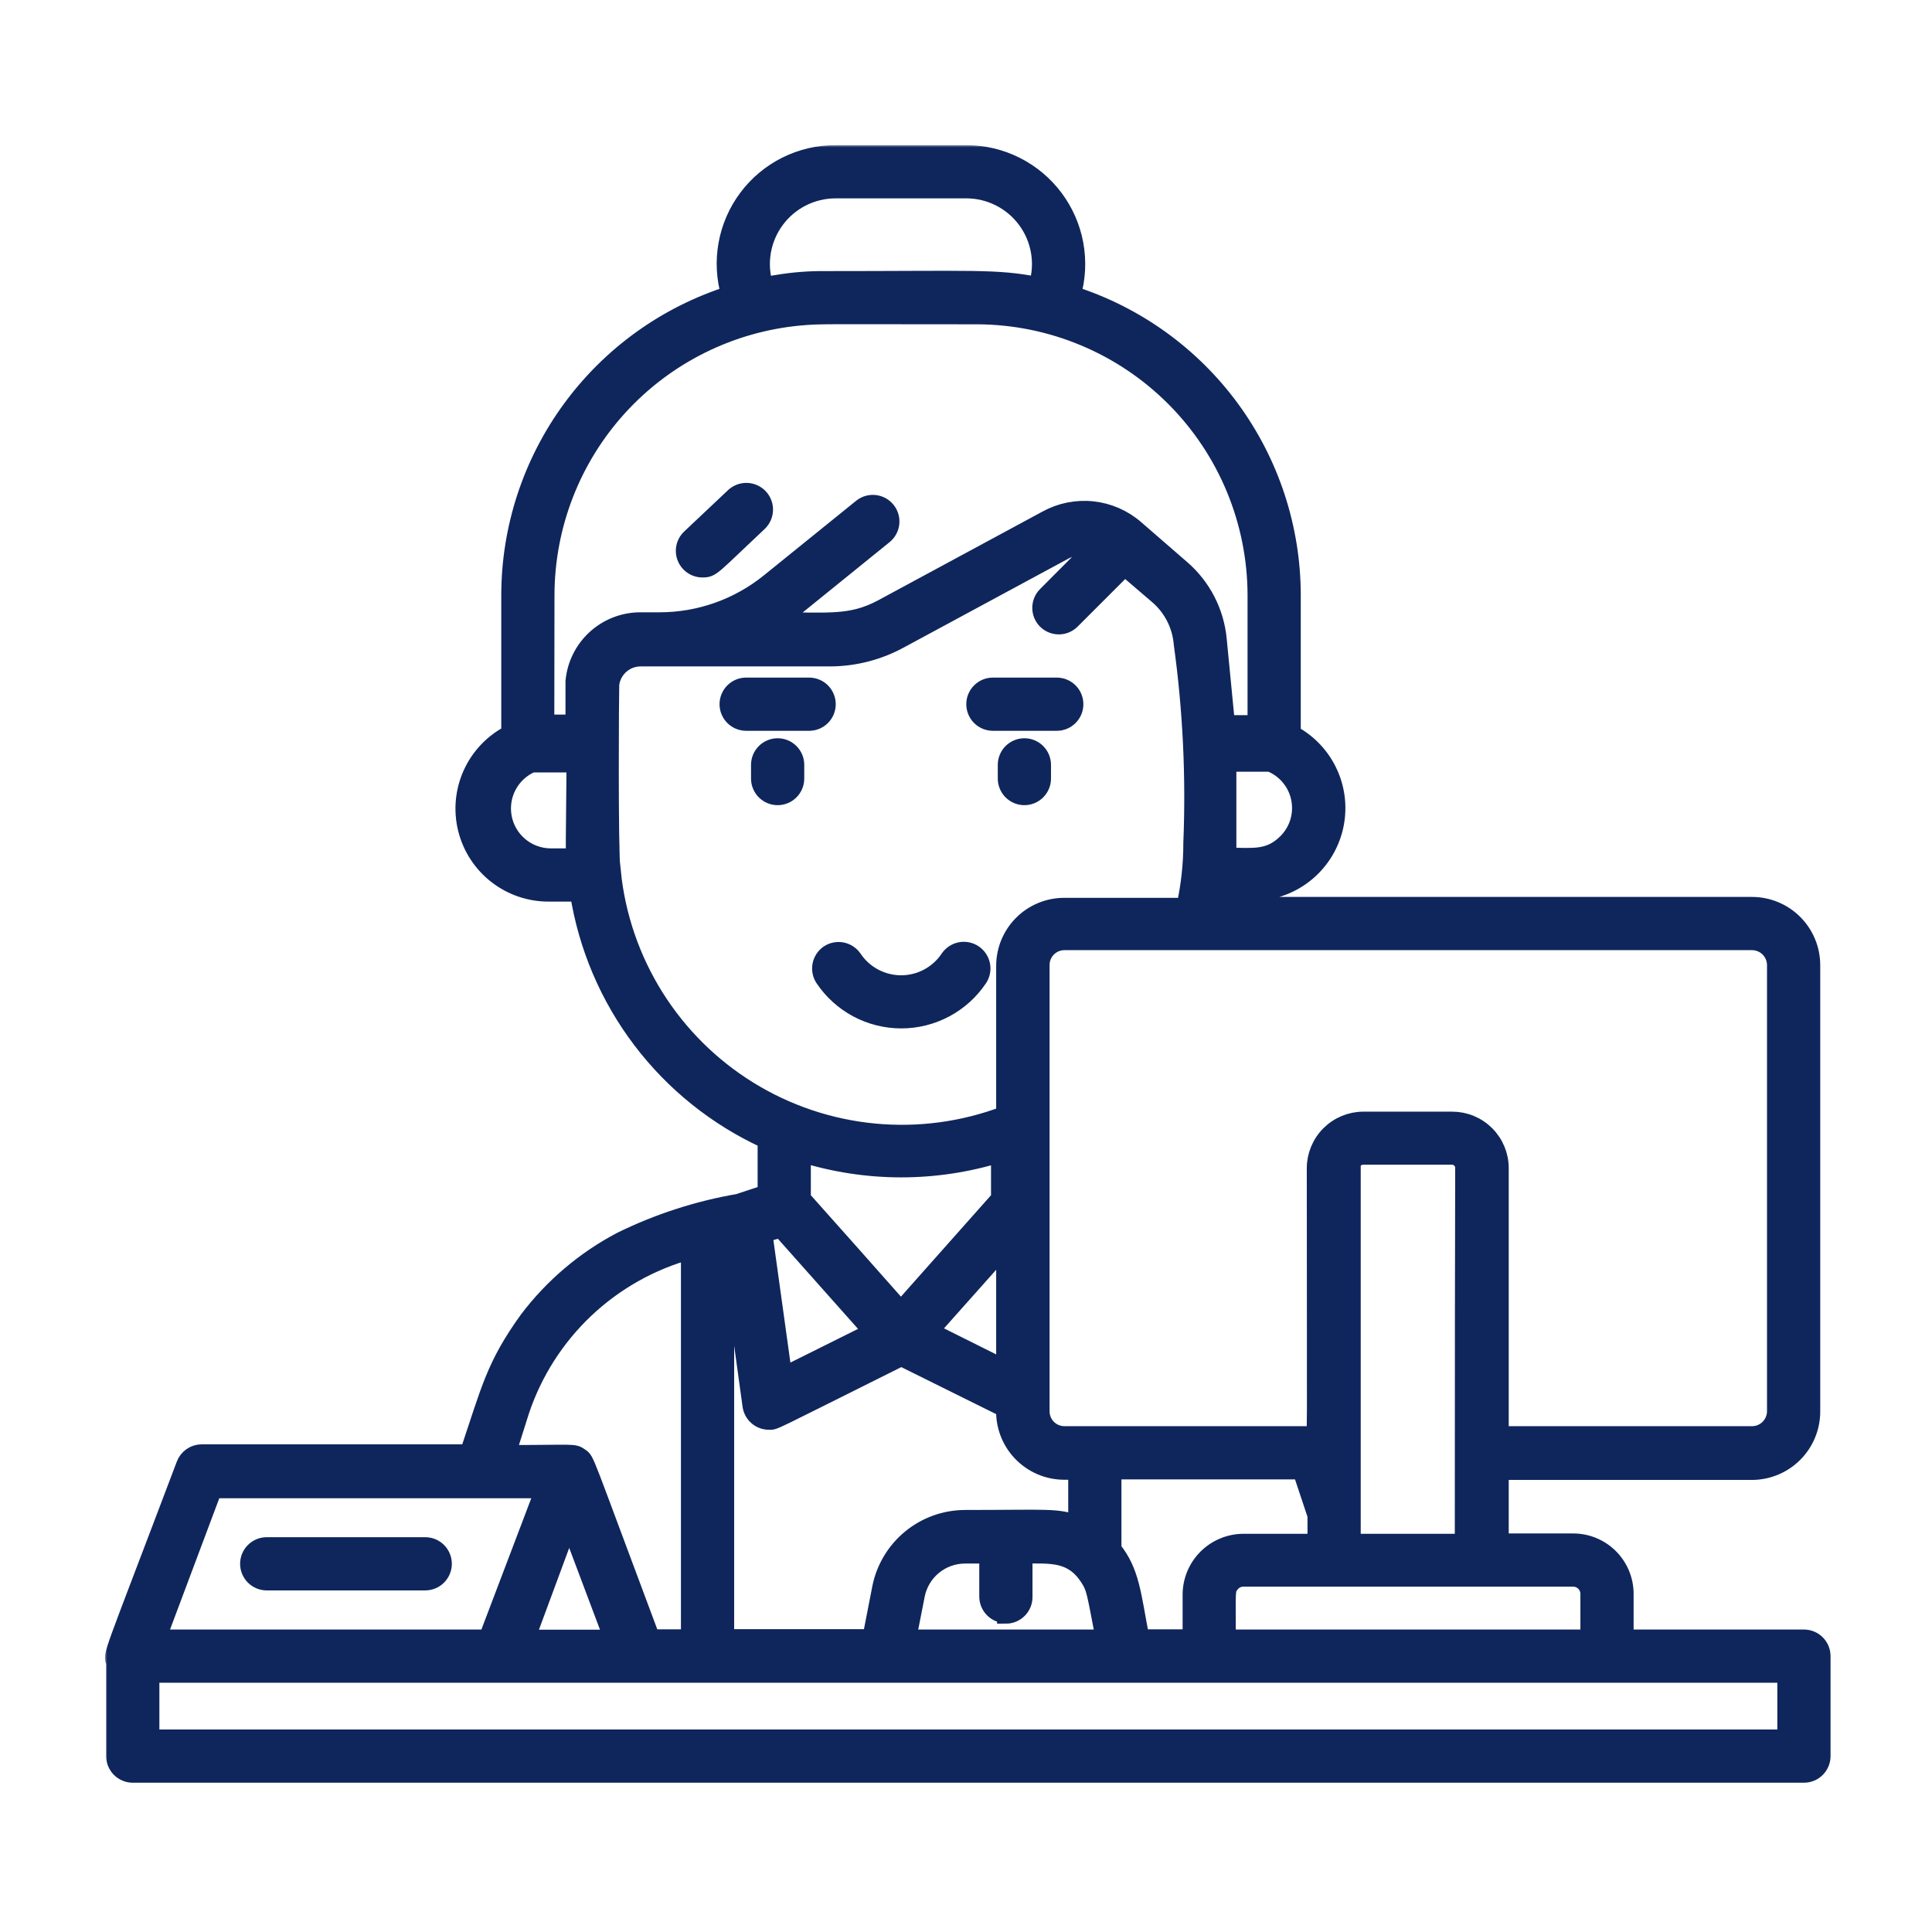
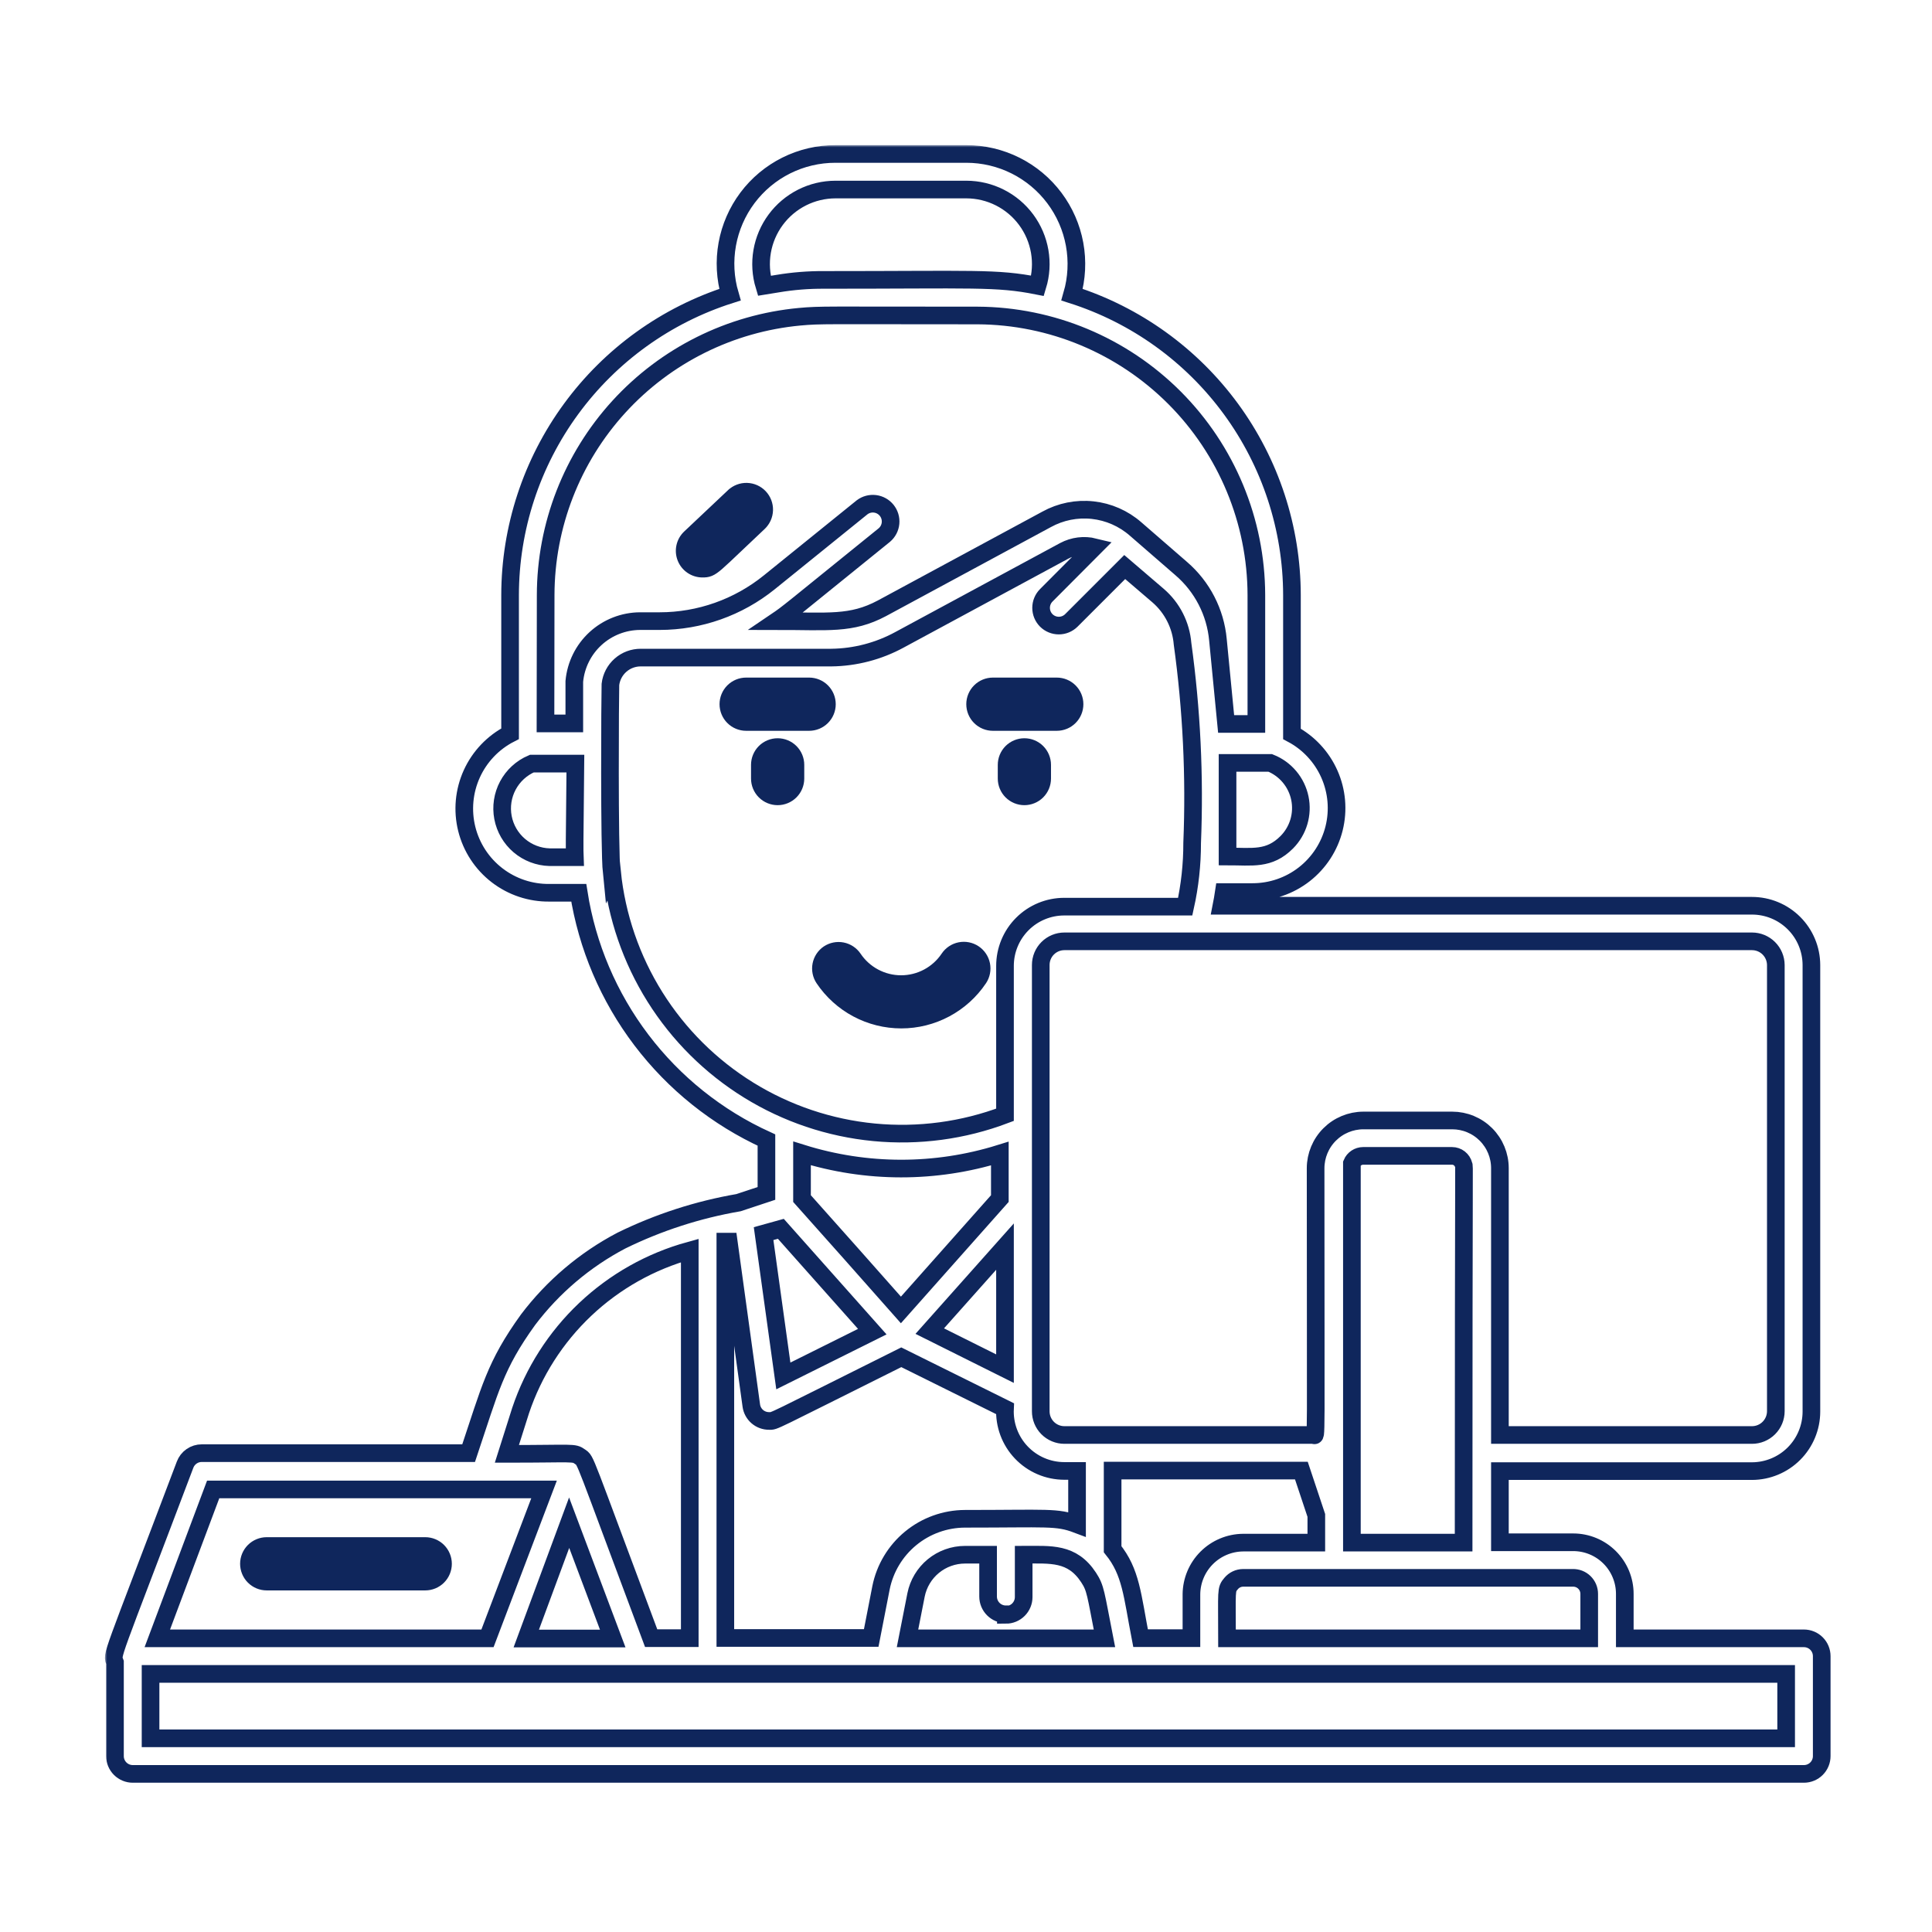
<svg xmlns="http://www.w3.org/2000/svg" width="438" height="438" viewBox="0 0 438 438" fill="none">
-   <rect width="438" height="438" fill="white" />
  <mask id="path-1-outside-1_531_46" maskUnits="userSpaceOnUse" x="23.789" y="32.903" width="392" height="372" fill="black">
    <rect fill="white" x="23.789" y="32.903" width="392" height="372" />
-     <path d="M408.967 371.425H368.354V361.342C368.354 358.24 367.121 355.265 364.928 353.071C362.735 350.878 359.76 349.646 356.658 349.646H340.041V333.513H397.19C400.76 333.503 404.18 332.08 406.704 329.556C409.228 327.032 410.65 323.612 410.661 320.043V218.772C410.65 215.206 409.226 211.791 406.701 209.273C404.176 206.756 400.756 205.342 397.19 205.342H276.924C277.125 204.334 277.287 203.285 277.448 202.236H283.941C288.193 202.244 292.326 200.828 295.68 198.214C299.033 195.6 301.415 191.938 302.446 187.812C303.476 183.687 303.095 179.335 301.364 175.451C299.633 171.567 296.651 168.374 292.895 166.382V134.884C292.867 119.719 288.025 104.955 279.066 92.72C270.107 80.484 257.494 71.41 243.046 66.805C244.121 63.089 244.317 59.173 243.62 55.368C242.922 51.562 241.35 47.971 239.027 44.877C236.703 41.784 233.693 39.272 230.233 37.541C226.773 35.81 222.958 34.907 219.089 34.904H189.405C185.534 34.897 181.715 35.794 178.251 37.522C174.788 39.251 171.775 41.764 169.453 44.861C167.131 47.959 165.564 51.555 164.876 55.364C164.187 59.174 164.398 63.091 165.489 66.805C151.041 71.41 138.428 80.484 129.469 92.72C120.51 104.955 115.667 119.719 115.64 134.884V166.342C111.809 168.303 108.753 171.503 106.97 175.42C105.187 179.338 104.781 183.743 105.818 187.92C106.856 192.098 109.275 195.802 112.684 198.43C116.093 201.058 120.29 202.457 124.594 202.398H131.208C133.11 214.532 137.993 226.005 145.418 235.789C152.844 245.573 162.581 253.362 173.757 258.458V270.557L167.425 272.654C158.215 274.239 149.279 277.132 140.887 281.245C132.595 285.596 125.365 291.724 119.714 299.192C112.212 309.597 111.123 314.921 106.243 329.44H45.747C44.923 329.437 44.118 329.687 43.44 330.156C42.762 330.625 42.244 331.29 41.956 332.062C24.775 377.474 25.339 374.853 26.065 376.869V398.124C26.065 399.193 26.49 400.219 27.247 400.975C28.003 401.732 29.029 402.157 30.098 402.157H408.967C410.037 402.157 411.062 401.732 411.819 400.975C412.575 400.219 413 399.193 413 398.124V375.458C413 374.388 412.575 373.362 411.819 372.606C411.062 371.849 410.037 371.425 408.967 371.425ZM360.288 361.342V371.425H278.174C278.174 360.455 277.891 360.414 279.101 359.003C279.431 358.604 279.843 358.281 280.31 358.058C280.776 357.835 281.286 357.717 281.804 357.712H356.537C357.023 357.696 357.509 357.778 357.963 357.953C358.417 358.128 358.832 358.393 359.182 358.731C359.532 359.07 359.81 359.476 360 359.924C360.19 360.373 360.288 360.855 360.288 361.342ZM164.441 281.487H165.207L170.329 318.672C170.466 319.641 170.951 320.527 171.693 321.165C172.435 321.803 173.383 322.15 174.362 322.14C175.733 322.14 173.757 322.947 204.328 307.702L227.841 319.357C227.754 321.176 228.036 322.994 228.671 324.701C229.307 326.408 230.281 327.968 231.537 329.288C232.792 330.607 234.302 331.658 235.975 332.378C237.648 333.097 239.45 333.47 241.271 333.473H244.175V345.572C239.577 343.838 237.561 344.322 218.766 344.322C214.276 344.337 209.928 345.902 206.459 348.754C202.991 351.605 200.613 355.568 199.73 359.971L197.512 371.344H164.441V281.487ZM227.841 282.616V310.283L210.781 301.773L227.841 282.616ZM177.024 278.583L197.754 301.894L177.589 311.936L173.112 279.672L177.024 278.583ZM228.042 366.101C229.112 366.101 230.138 365.676 230.894 364.92C231.651 364.163 232.076 363.137 232.076 362.068V352.469C238.206 352.469 243.046 351.904 246.796 357.631C248.41 360.092 248.369 361.14 250.386 371.425H205.74L207.675 361.584C208.188 359.018 209.572 356.708 211.594 355.046C213.615 353.385 216.15 352.474 218.766 352.469H224.009V361.947C224.009 362.476 224.114 363.001 224.316 363.49C224.519 363.979 224.816 364.424 225.191 364.799C225.565 365.173 226.01 365.47 226.499 365.673C226.988 365.876 227.513 365.98 228.042 365.98V366.101ZM298.42 343.556V349.726H281.804C278.711 349.758 275.755 351 273.568 353.187C271.381 355.374 270.139 358.33 270.108 361.422V371.384H258.573C256.677 361.584 256.435 356.421 252.241 351.219V333.392H295.032L298.42 343.556ZM129.03 345.209L138.911 371.465H119.31L129.03 345.209ZM306.486 349.726C306.486 258.216 306.486 264.507 306.486 263.741C306.698 263.242 307.052 262.815 307.503 262.514C307.955 262.213 308.484 262.051 309.027 262.047H329.192C329.796 262.048 330.383 262.251 330.858 262.623C331.333 262.996 331.67 263.517 331.814 264.104C332.016 264.911 331.814 258.054 331.814 349.726H306.486ZM402.595 218.772V319.922C402.595 321.355 402.025 322.73 401.012 323.743C399.998 324.757 398.624 325.326 397.19 325.326H340.041V264.83C340.041 263.411 339.762 262.005 339.219 260.694C338.675 259.382 337.879 258.191 336.876 257.187C335.872 256.183 334.68 255.387 333.369 254.844C332.058 254.301 330.652 254.021 329.233 254.021H309.067C306.204 254.032 303.461 255.174 301.436 257.199C299.411 259.224 298.269 261.967 298.259 264.83C298.259 330.085 298.501 325.326 297.775 325.326H241.311C240.604 325.326 239.903 325.186 239.249 324.914C238.596 324.642 238.003 324.243 237.504 323.741C237.005 323.239 236.611 322.642 236.344 321.987C236.077 321.332 235.942 320.63 235.947 319.922V218.772C235.947 217.349 236.512 215.985 237.518 214.979C238.524 213.973 239.889 213.408 241.311 213.408H397.19C398.617 213.408 399.985 213.972 400.998 214.977C402.01 215.981 402.584 217.346 402.595 218.772ZM291.725 190.944C287.692 194.977 283.941 194.17 278.295 194.17C278.295 191.71 278.295 191.629 278.295 172.956H287.974C289.666 173.628 291.165 174.71 292.337 176.103C293.508 177.497 294.316 179.159 294.688 180.941C295.059 182.723 294.983 184.57 294.466 186.316C293.949 188.061 293.007 189.651 291.725 190.944ZM173.273 64.789C172.505 62.266 172.339 59.598 172.786 56.999C173.234 54.4 174.284 51.942 175.852 49.822C177.42 47.701 179.462 45.977 181.815 44.787C184.169 43.597 186.768 42.975 189.405 42.97H219.089C221.726 42.975 224.326 43.597 226.679 44.787C229.033 45.977 231.075 47.701 232.643 49.822C234.211 51.942 235.261 54.4 235.708 56.999C236.156 59.598 235.989 62.266 235.221 64.789C225.865 62.934 220.823 63.458 186.824 63.458C183.284 63.436 179.749 63.719 176.258 64.305L173.273 64.789ZM123.706 134.884C123.739 119.089 129.658 103.874 140.307 92.21C150.957 80.546 165.573 73.271 181.299 71.806C186.26 71.363 186.582 71.524 221.63 71.524C238.393 71.609 254.443 78.317 266.281 90.185C278.119 102.054 284.786 118.121 284.828 134.884V164.124H283.941H277.972L276.117 145.047C275.545 138.796 272.566 133.011 267.809 128.915L257.444 119.921C254.713 117.531 251.313 116.039 247.705 115.65C244.097 115.26 240.456 115.991 237.278 117.743L199.932 137.909C192.955 141.619 187.833 140.812 176.056 140.812C178.798 138.957 178.355 139.199 200.496 121.292C201.293 120.612 201.794 119.648 201.893 118.605C201.991 117.562 201.68 116.521 201.025 115.703C200.37 114.886 199.422 114.355 198.382 114.224C197.343 114.093 196.293 114.371 195.455 115.001L174.402 132.02C167.369 137.704 158.601 140.807 149.559 140.812H145.122C141.38 140.827 137.777 142.236 135.018 144.764C132.259 147.292 130.541 150.758 130.2 154.485C130.2 157.227 130.2 156.662 130.2 164.003H124.553H123.666L123.706 134.884ZM130.321 194.332H124.594C122.073 194.264 119.651 193.336 117.73 191.702C115.809 190.068 114.505 187.826 114.034 185.349C113.563 182.871 113.953 180.307 115.14 178.082C116.328 175.857 118.24 174.105 120.561 173.117H130.442C130.24 193.081 130.24 192.154 130.321 194.332ZM138.669 197.84C138.105 192.315 138.306 157.509 138.387 155.17C138.585 153.484 139.399 151.931 140.671 150.807C141.944 149.683 143.586 149.069 145.283 149.08H188.478C193.879 149.016 199.182 147.631 203.925 145.047L241.271 124.882C243.361 123.768 245.788 123.467 248.087 124.035L237.198 134.964C236.446 135.72 236.025 136.742 236.025 137.808C236.025 138.873 236.446 139.895 237.198 140.651C237.953 141.402 238.975 141.824 240.041 141.824C241.106 141.824 242.129 141.402 242.884 140.651L254.984 128.552L262.566 135.045C265.763 137.811 267.747 141.721 268.091 145.934C270.158 160.897 270.887 176.013 270.269 191.105C270.278 195.961 269.75 200.803 268.696 205.544H241.271C237.709 205.544 234.293 206.958 231.774 209.477C229.256 211.996 227.841 215.412 227.841 218.974V252.731C218.375 256.311 208.214 257.669 198.14 256.7C188.066 255.731 178.35 252.46 169.741 247.14C161.132 241.82 153.86 234.594 148.487 226.018C143.113 217.442 139.782 207.746 138.75 197.679L138.669 197.84ZM226.671 261.523V271.727L204.247 296.974C198.48 290.44 187.349 277.897 181.823 271.727V261.482C196.421 266.053 212.065 266.068 226.671 261.523ZM118.02 319.801C120.945 311.069 125.974 303.191 132.663 296.861C139.352 290.531 147.495 285.944 156.374 283.503V371.384H147.623C131.813 329.198 132.942 331.295 131.49 330.247C130.038 329.198 130.159 329.601 114.914 329.601L118.02 319.801ZM48.328 337.668H123.343L110.518 371.425H35.664L48.328 337.668ZM404.934 394.09H34.132V379.491H404.934V394.09Z" />
  </mask>
-   <path d="M408.967 371.425H368.354V361.342C368.354 358.24 367.121 355.265 364.928 353.071C362.735 350.878 359.76 349.646 356.658 349.646H340.041V333.513H397.19C400.76 333.503 404.18 332.08 406.704 329.556C409.228 327.032 410.65 323.612 410.661 320.043V218.772C410.65 215.206 409.226 211.791 406.701 209.273C404.176 206.756 400.756 205.342 397.19 205.342H276.924C277.125 204.334 277.287 203.285 277.448 202.236H283.941C288.193 202.244 292.326 200.828 295.68 198.214C299.033 195.6 301.415 191.938 302.446 187.812C303.476 183.687 303.095 179.335 301.364 175.451C299.633 171.567 296.651 168.374 292.895 166.382V134.884C292.867 119.719 288.025 104.955 279.066 92.72C270.107 80.484 257.494 71.41 243.046 66.805C244.121 63.089 244.317 59.173 243.62 55.368C242.922 51.562 241.35 47.971 239.027 44.877C236.703 41.784 233.693 39.272 230.233 37.541C226.773 35.81 222.958 34.907 219.089 34.904H189.405C185.534 34.897 181.715 35.794 178.251 37.522C174.788 39.251 171.775 41.764 169.453 44.861C167.131 47.959 165.564 51.555 164.876 55.364C164.187 59.174 164.398 63.091 165.489 66.805C151.041 71.41 138.428 80.484 129.469 92.72C120.51 104.955 115.667 119.719 115.64 134.884V166.342C111.809 168.303 108.753 171.503 106.97 175.42C105.187 179.338 104.781 183.743 105.818 187.92C106.856 192.098 109.275 195.802 112.684 198.43C116.093 201.058 120.29 202.457 124.594 202.398H131.208C133.11 214.532 137.993 226.005 145.418 235.789C152.844 245.573 162.581 253.362 173.757 258.458V270.557L167.425 272.654C158.215 274.239 149.279 277.132 140.887 281.245C132.595 285.596 125.365 291.724 119.714 299.192C112.212 309.597 111.123 314.921 106.243 329.44H45.747C44.923 329.437 44.118 329.687 43.44 330.156C42.762 330.625 42.244 331.29 41.956 332.062C24.775 377.474 25.339 374.853 26.065 376.869V398.124C26.065 399.193 26.49 400.219 27.247 400.975C28.003 401.732 29.029 402.157 30.098 402.157H408.967C410.037 402.157 411.062 401.732 411.819 400.975C412.575 400.219 413 399.193 413 398.124V375.458C413 374.388 412.575 373.362 411.819 372.606C411.062 371.849 410.037 371.425 408.967 371.425ZM360.288 361.342V371.425H278.174C278.174 360.455 277.891 360.414 279.101 359.003C279.431 358.604 279.843 358.281 280.31 358.058C280.776 357.835 281.286 357.717 281.804 357.712H356.537C357.023 357.696 357.509 357.778 357.963 357.953C358.417 358.128 358.832 358.393 359.182 358.731C359.532 359.07 359.81 359.476 360 359.924C360.19 360.373 360.288 360.855 360.288 361.342ZM164.441 281.487H165.207L170.329 318.672C170.466 319.641 170.951 320.527 171.693 321.165C172.435 321.803 173.383 322.15 174.362 322.14C175.733 322.14 173.757 322.947 204.328 307.702L227.841 319.357C227.754 321.176 228.036 322.994 228.671 324.701C229.307 326.408 230.281 327.968 231.537 329.288C232.792 330.607 234.302 331.658 235.975 332.378C237.648 333.097 239.45 333.47 241.271 333.473H244.175V345.572C239.577 343.838 237.561 344.322 218.766 344.322C214.276 344.337 209.928 345.902 206.459 348.754C202.991 351.605 200.613 355.568 199.73 359.971L197.512 371.344H164.441V281.487ZM227.841 282.616V310.283L210.781 301.773L227.841 282.616ZM177.024 278.583L197.754 301.894L177.589 311.936L173.112 279.672L177.024 278.583ZM228.042 366.101C229.112 366.101 230.138 365.676 230.894 364.92C231.651 364.163 232.076 363.137 232.076 362.068V352.469C238.206 352.469 243.046 351.904 246.796 357.631C248.41 360.092 248.369 361.14 250.386 371.425H205.74L207.675 361.584C208.188 359.018 209.572 356.708 211.594 355.046C213.615 353.385 216.15 352.474 218.766 352.469H224.009V361.947C224.009 362.476 224.114 363.001 224.316 363.49C224.519 363.979 224.816 364.424 225.191 364.799C225.565 365.173 226.01 365.47 226.499 365.673C226.988 365.876 227.513 365.98 228.042 365.98V366.101ZM298.42 343.556V349.726H281.804C278.711 349.758 275.755 351 273.568 353.187C271.381 355.374 270.139 358.33 270.108 361.422V371.384H258.573C256.677 361.584 256.435 356.421 252.241 351.219V333.392H295.032L298.42 343.556ZM129.03 345.209L138.911 371.465H119.31L129.03 345.209ZM306.486 349.726C306.486 258.216 306.486 264.507 306.486 263.741C306.698 263.242 307.052 262.815 307.503 262.514C307.955 262.213 308.484 262.051 309.027 262.047H329.192C329.796 262.048 330.383 262.251 330.858 262.623C331.333 262.996 331.67 263.517 331.814 264.104C332.016 264.911 331.814 258.054 331.814 349.726H306.486ZM402.595 218.772V319.922C402.595 321.355 402.025 322.73 401.012 323.743C399.998 324.757 398.624 325.326 397.19 325.326H340.041V264.83C340.041 263.411 339.762 262.005 339.219 260.694C338.675 259.382 337.879 258.191 336.876 257.187C335.872 256.183 334.68 255.387 333.369 254.844C332.058 254.301 330.652 254.021 329.233 254.021H309.067C306.204 254.032 303.461 255.174 301.436 257.199C299.411 259.224 298.269 261.967 298.259 264.83C298.259 330.085 298.501 325.326 297.775 325.326H241.311C240.604 325.326 239.903 325.186 239.249 324.914C238.596 324.642 238.003 324.243 237.504 323.741C237.005 323.239 236.611 322.642 236.344 321.987C236.077 321.332 235.942 320.63 235.947 319.922V218.772C235.947 217.349 236.512 215.985 237.518 214.979C238.524 213.973 239.889 213.408 241.311 213.408H397.19C398.617 213.408 399.985 213.972 400.998 214.977C402.01 215.981 402.584 217.346 402.595 218.772ZM291.725 190.944C287.692 194.977 283.941 194.17 278.295 194.17C278.295 191.71 278.295 191.629 278.295 172.956H287.974C289.666 173.628 291.165 174.71 292.337 176.103C293.508 177.497 294.316 179.159 294.688 180.941C295.059 182.723 294.983 184.57 294.466 186.316C293.949 188.061 293.007 189.651 291.725 190.944ZM173.273 64.789C172.505 62.266 172.339 59.598 172.786 56.999C173.234 54.4 174.284 51.942 175.852 49.822C177.42 47.701 179.462 45.977 181.815 44.787C184.169 43.597 186.768 42.975 189.405 42.97H219.089C221.726 42.975 224.326 43.597 226.679 44.787C229.033 45.977 231.075 47.701 232.643 49.822C234.211 51.942 235.261 54.4 235.708 56.999C236.156 59.598 235.989 62.266 235.221 64.789C225.865 62.934 220.823 63.458 186.824 63.458C183.284 63.436 179.749 63.719 176.258 64.305L173.273 64.789ZM123.706 134.884C123.739 119.089 129.658 103.874 140.307 92.21C150.957 80.546 165.573 73.271 181.299 71.806C186.26 71.363 186.582 71.524 221.63 71.524C238.393 71.609 254.443 78.317 266.281 90.185C278.119 102.054 284.786 118.121 284.828 134.884V164.124H283.941H277.972L276.117 145.047C275.545 138.796 272.566 133.011 267.809 128.915L257.444 119.921C254.713 117.531 251.313 116.039 247.705 115.65C244.097 115.26 240.456 115.991 237.278 117.743L199.932 137.909C192.955 141.619 187.833 140.812 176.056 140.812C178.798 138.957 178.355 139.199 200.496 121.292C201.293 120.612 201.794 119.648 201.893 118.605C201.991 117.562 201.68 116.521 201.025 115.703C200.37 114.886 199.422 114.355 198.382 114.224C197.343 114.093 196.293 114.371 195.455 115.001L174.402 132.02C167.369 137.704 158.601 140.807 149.559 140.812H145.122C141.38 140.827 137.777 142.236 135.018 144.764C132.259 147.292 130.541 150.758 130.2 154.485C130.2 157.227 130.2 156.662 130.2 164.003H124.553H123.666L123.706 134.884ZM130.321 194.332H124.594C122.073 194.264 119.651 193.336 117.73 191.702C115.809 190.068 114.505 187.826 114.034 185.349C113.563 182.871 113.953 180.307 115.14 178.082C116.328 175.857 118.24 174.105 120.561 173.117H130.442C130.24 193.081 130.24 192.154 130.321 194.332ZM138.669 197.84C138.105 192.315 138.306 157.509 138.387 155.17C138.585 153.484 139.399 151.931 140.671 150.807C141.944 149.683 143.586 149.069 145.283 149.08H188.478C193.879 149.016 199.182 147.631 203.925 145.047L241.271 124.882C243.361 123.768 245.788 123.467 248.087 124.035L237.198 134.964C236.446 135.72 236.025 136.742 236.025 137.808C236.025 138.873 236.446 139.895 237.198 140.651C237.953 141.402 238.975 141.824 240.041 141.824C241.106 141.824 242.129 141.402 242.884 140.651L254.984 128.552L262.566 135.045C265.763 137.811 267.747 141.721 268.091 145.934C270.158 160.897 270.887 176.013 270.269 191.105C270.278 195.961 269.75 200.803 268.696 205.544H241.271C237.709 205.544 234.293 206.958 231.774 209.477C229.256 211.996 227.841 215.412 227.841 218.974V252.731C218.375 256.311 208.214 257.669 198.14 256.7C188.066 255.731 178.35 252.46 169.741 247.14C161.132 241.82 153.86 234.594 148.487 226.018C143.113 217.442 139.782 207.746 138.75 197.679L138.669 197.84ZM226.671 261.523V271.727L204.247 296.974C198.48 290.44 187.349 277.897 181.823 271.727V261.482C196.421 266.053 212.065 266.068 226.671 261.523ZM118.02 319.801C120.945 311.069 125.974 303.191 132.663 296.861C139.352 290.531 147.495 285.944 156.374 283.503V371.384H147.623C131.813 329.198 132.942 331.295 131.49 330.247C130.038 329.198 130.159 329.601 114.914 329.601L118.02 319.801ZM48.328 337.668H123.343L110.518 371.425H35.664L48.328 337.668ZM404.934 394.09H34.132V379.491H404.934V394.09Z" fill="#0F265C" />
  <path d="M408.967 371.425H368.354V361.342C368.354 358.24 367.121 355.265 364.928 353.071C362.735 350.878 359.76 349.646 356.658 349.646H340.041V333.513H397.19C400.76 333.503 404.18 332.08 406.704 329.556C409.228 327.032 410.65 323.612 410.661 320.043V218.772C410.65 215.206 409.226 211.791 406.701 209.273C404.176 206.756 400.756 205.342 397.19 205.342H276.924C277.125 204.334 277.287 203.285 277.448 202.236H283.941C288.193 202.244 292.326 200.828 295.68 198.214C299.033 195.6 301.415 191.938 302.446 187.812C303.476 183.687 303.095 179.335 301.364 175.451C299.633 171.567 296.651 168.374 292.895 166.382V134.884C292.867 119.719 288.025 104.955 279.066 92.72C270.107 80.484 257.494 71.41 243.046 66.805C244.121 63.089 244.317 59.173 243.62 55.368C242.922 51.562 241.35 47.971 239.027 44.877C236.703 41.784 233.693 39.272 230.233 37.541C226.773 35.81 222.958 34.907 219.089 34.904H189.405C185.534 34.897 181.715 35.794 178.251 37.522C174.788 39.251 171.775 41.764 169.453 44.861C167.131 47.959 165.564 51.555 164.876 55.364C164.187 59.174 164.398 63.091 165.489 66.805C151.041 71.41 138.428 80.484 129.469 92.72C120.51 104.955 115.667 119.719 115.64 134.884V166.342C111.809 168.303 108.753 171.503 106.97 175.42C105.187 179.338 104.781 183.743 105.818 187.92C106.856 192.098 109.275 195.802 112.684 198.43C116.093 201.058 120.29 202.457 124.594 202.398H131.208C133.11 214.532 137.993 226.005 145.418 235.789C152.844 245.573 162.581 253.362 173.757 258.458V270.557L167.425 272.654C158.215 274.239 149.279 277.132 140.887 281.245C132.595 285.596 125.365 291.724 119.714 299.192C112.212 309.597 111.123 314.921 106.243 329.44H45.747C44.923 329.437 44.118 329.687 43.44 330.156C42.762 330.625 42.244 331.29 41.956 332.062C24.775 377.474 25.339 374.853 26.065 376.869V398.124C26.065 399.193 26.49 400.219 27.247 400.975C28.003 401.732 29.029 402.157 30.098 402.157H408.967C410.037 402.157 411.062 401.732 411.819 400.975C412.575 400.219 413 399.193 413 398.124V375.458C413 374.388 412.575 373.362 411.819 372.606C411.062 371.849 410.037 371.425 408.967 371.425ZM360.288 361.342V371.425H278.174C278.174 360.455 277.891 360.414 279.101 359.003C279.431 358.604 279.843 358.281 280.31 358.058C280.776 357.835 281.286 357.717 281.804 357.712H356.537C357.023 357.696 357.509 357.778 357.963 357.953C358.417 358.128 358.832 358.393 359.182 358.731C359.532 359.07 359.81 359.476 360 359.924C360.19 360.373 360.288 360.855 360.288 361.342ZM164.441 281.487H165.207L170.329 318.672C170.466 319.641 170.951 320.527 171.693 321.165C172.435 321.803 173.383 322.15 174.362 322.14C175.733 322.14 173.757 322.947 204.328 307.702L227.841 319.357C227.754 321.176 228.036 322.994 228.671 324.701C229.307 326.408 230.281 327.968 231.537 329.288C232.792 330.607 234.302 331.658 235.975 332.378C237.648 333.097 239.45 333.47 241.271 333.473H244.175V345.572C239.577 343.838 237.561 344.322 218.766 344.322C214.276 344.337 209.928 345.902 206.459 348.754C202.991 351.605 200.613 355.568 199.73 359.971L197.512 371.344H164.441V281.487ZM227.841 282.616V310.283L210.781 301.773L227.841 282.616ZM177.024 278.583L197.754 301.894L177.589 311.936L173.112 279.672L177.024 278.583ZM228.042 366.101C229.112 366.101 230.138 365.676 230.894 364.92C231.651 364.163 232.076 363.137 232.076 362.068V352.469C238.206 352.469 243.046 351.904 246.796 357.631C248.41 360.092 248.369 361.14 250.386 371.425H205.74L207.675 361.584C208.188 359.018 209.572 356.708 211.594 355.046C213.615 353.385 216.15 352.474 218.766 352.469H224.009V361.947C224.009 362.476 224.114 363.001 224.316 363.49C224.519 363.979 224.816 364.424 225.191 364.799C225.565 365.173 226.01 365.47 226.499 365.673C226.988 365.876 227.513 365.98 228.042 365.98V366.101ZM298.42 343.556V349.726H281.804C278.711 349.758 275.755 351 273.568 353.187C271.381 355.374 270.139 358.33 270.108 361.422V371.384H258.573C256.677 361.584 256.435 356.421 252.241 351.219V333.392H295.032L298.42 343.556ZM129.03 345.209L138.911 371.465H119.31L129.03 345.209ZM306.486 349.726C306.486 258.216 306.486 264.507 306.486 263.741C306.698 263.242 307.052 262.815 307.503 262.514C307.955 262.213 308.484 262.051 309.027 262.047H329.192C329.796 262.048 330.383 262.251 330.858 262.623C331.333 262.996 331.67 263.517 331.814 264.104C332.016 264.911 331.814 258.054 331.814 349.726H306.486ZM402.595 218.772V319.922C402.595 321.355 402.025 322.73 401.012 323.743C399.998 324.757 398.624 325.326 397.19 325.326H340.041V264.83C340.041 263.411 339.762 262.005 339.219 260.694C338.675 259.382 337.879 258.191 336.876 257.187C335.872 256.183 334.68 255.387 333.369 254.844C332.058 254.301 330.652 254.021 329.233 254.021H309.067C306.204 254.032 303.461 255.174 301.436 257.199C299.411 259.224 298.269 261.967 298.259 264.83C298.259 330.085 298.501 325.326 297.775 325.326H241.311C240.604 325.326 239.903 325.186 239.249 324.914C238.596 324.642 238.003 324.243 237.504 323.741C237.005 323.239 236.611 322.642 236.344 321.987C236.077 321.332 235.942 320.63 235.947 319.922V218.772C235.947 217.349 236.512 215.985 237.518 214.979C238.524 213.973 239.889 213.408 241.311 213.408H397.19C398.617 213.408 399.985 213.972 400.998 214.977C402.01 215.981 402.584 217.346 402.595 218.772ZM291.725 190.944C287.692 194.977 283.941 194.17 278.295 194.17C278.295 191.71 278.295 191.629 278.295 172.956H287.974C289.666 173.628 291.165 174.71 292.337 176.103C293.508 177.497 294.316 179.159 294.688 180.941C295.059 182.723 294.983 184.57 294.466 186.316C293.949 188.061 293.007 189.651 291.725 190.944ZM173.273 64.789C172.505 62.266 172.339 59.598 172.786 56.999C173.234 54.4 174.284 51.942 175.852 49.822C177.42 47.701 179.462 45.977 181.815 44.787C184.169 43.597 186.768 42.975 189.405 42.97H219.089C221.726 42.975 224.326 43.597 226.679 44.787C229.033 45.977 231.075 47.701 232.643 49.822C234.211 51.942 235.261 54.4 235.708 56.999C236.156 59.598 235.989 62.266 235.221 64.789C225.865 62.934 220.823 63.458 186.824 63.458C183.284 63.436 179.749 63.719 176.258 64.305L173.273 64.789ZM123.706 134.884C123.739 119.089 129.658 103.874 140.307 92.21C150.957 80.546 165.573 73.271 181.299 71.806C186.26 71.363 186.582 71.524 221.63 71.524C238.393 71.609 254.443 78.317 266.281 90.185C278.119 102.054 284.786 118.121 284.828 134.884V164.124H283.941H277.972L276.117 145.047C275.545 138.796 272.566 133.011 267.809 128.915L257.444 119.921C254.713 117.531 251.313 116.039 247.705 115.65C244.097 115.26 240.456 115.991 237.278 117.743L199.932 137.909C192.955 141.619 187.833 140.812 176.056 140.812C178.798 138.957 178.355 139.199 200.496 121.292C201.293 120.612 201.794 119.648 201.893 118.605C201.991 117.562 201.68 116.521 201.025 115.703C200.37 114.886 199.422 114.355 198.382 114.224C197.343 114.093 196.293 114.371 195.455 115.001L174.402 132.02C167.369 137.704 158.601 140.807 149.559 140.812H145.122C141.38 140.827 137.777 142.236 135.018 144.764C132.259 147.292 130.541 150.758 130.2 154.485C130.2 157.227 130.2 156.662 130.2 164.003H124.553H123.666L123.706 134.884ZM130.321 194.332H124.594C122.073 194.264 119.651 193.336 117.73 191.702C115.809 190.068 114.505 187.826 114.034 185.349C113.563 182.871 113.953 180.307 115.14 178.082C116.328 175.857 118.24 174.105 120.561 173.117H130.442C130.24 193.081 130.24 192.154 130.321 194.332ZM138.669 197.84C138.105 192.315 138.306 157.509 138.387 155.17C138.585 153.484 139.399 151.931 140.671 150.807C141.944 149.683 143.586 149.069 145.283 149.08H188.478C193.879 149.016 199.182 147.631 203.925 145.047L241.271 124.882C243.361 123.768 245.788 123.467 248.087 124.035L237.198 134.964C236.446 135.72 236.025 136.742 236.025 137.808C236.025 138.873 236.446 139.895 237.198 140.651C237.953 141.402 238.975 141.824 240.041 141.824C241.106 141.824 242.129 141.402 242.884 140.651L254.984 128.552L262.566 135.045C265.763 137.811 267.747 141.721 268.091 145.934C270.158 160.897 270.887 176.013 270.269 191.105C270.278 195.961 269.75 200.803 268.696 205.544H241.271C237.709 205.544 234.293 206.958 231.774 209.477C229.256 211.996 227.841 215.412 227.841 218.974V252.731C218.375 256.311 208.214 257.669 198.14 256.7C188.066 255.731 178.35 252.46 169.741 247.14C161.132 241.82 153.86 234.594 148.487 226.018C143.113 217.442 139.782 207.746 138.75 197.679L138.669 197.84ZM226.671 261.523V271.727L204.247 296.974C198.48 290.44 187.349 277.897 181.823 271.727V261.482C196.421 266.053 212.065 266.068 226.671 261.523ZM118.02 319.801C120.945 311.069 125.974 303.191 132.663 296.861C139.352 290.531 147.495 285.944 156.374 283.503V371.384H147.623C131.813 329.198 132.942 331.295 131.49 330.247C130.038 329.198 130.159 329.601 114.914 329.601L118.02 319.801ZM48.328 337.668H123.343L110.518 371.425H35.664L48.328 337.668ZM404.934 394.09H34.132V379.491H404.934V394.09Z" stroke="#0F265C" stroke-width="4" mask="url(#path-1-outside-1_531_46)" />
  <path d="M172.667 119.198L172.669 119.196C173.643 118.276 174.211 117.007 174.249 115.667C174.286 114.328 173.791 113.029 172.87 112.055C171.95 111.082 170.681 110.514 169.342 110.476C168.003 110.438 166.704 110.934 165.731 111.854L165.73 111.854L155.812 121.208C155.811 121.208 155.811 121.209 155.811 121.209C155.072 121.901 154.559 122.799 154.339 123.787C154.119 124.775 154.202 125.806 154.577 126.747C154.952 127.687 155.602 128.492 156.442 129.058C157.28 129.622 158.27 129.921 159.281 129.915C159.842 129.915 160.401 129.895 161.046 129.622C161.651 129.366 162.265 128.917 163.062 128.231C164.012 127.412 165.354 126.134 167.421 124.167C168.809 122.845 170.525 121.212 172.667 119.198ZM185.951 222.351L185.954 222.355C187.978 225.369 190.713 227.839 193.917 229.547C197.122 231.255 200.697 232.148 204.328 232.148C207.959 232.148 211.534 231.255 214.738 229.547C217.943 227.839 220.677 225.369 222.702 222.355L222.704 222.351C223.445 221.237 223.713 219.874 223.448 218.563C223.184 217.251 222.41 216.099 221.296 215.358C220.182 214.618 218.819 214.35 217.508 214.614C216.198 214.878 215.047 215.651 214.306 216.763C213.203 218.407 211.711 219.754 209.964 220.685C208.217 221.617 206.267 222.104 204.287 222.104C202.307 222.104 200.358 221.617 198.611 220.685C196.863 219.754 195.372 218.407 194.269 216.763L194.265 216.758C193.519 215.662 192.372 214.905 191.071 214.651C189.771 214.397 188.423 214.665 187.319 215.399L187.31 215.405C186.215 216.151 185.458 217.298 185.203 218.599C184.949 219.899 185.218 221.247 185.951 222.351ZM232.237 168.367C230.902 168.367 229.622 168.897 228.678 169.841C227.734 170.785 227.204 172.065 227.204 173.4V176.506C227.204 177.84 227.734 179.121 228.678 180.064C229.622 181.008 230.902 181.539 232.237 181.539C233.572 181.539 234.852 181.008 235.796 180.064C236.74 179.121 237.27 177.84 237.27 176.506V173.4C237.27 172.065 236.74 170.785 235.796 169.841C234.852 168.897 233.572 168.367 232.237 168.367ZM225.098 164.68H239.577C240.912 164.68 242.192 164.15 243.136 163.206C244.08 162.262 244.61 160.982 244.61 159.647C244.61 158.312 244.08 157.032 243.136 156.088C242.192 155.144 240.912 154.614 239.577 154.614H225.098C223.763 154.614 222.483 155.144 221.539 156.088C220.595 157.032 220.065 158.312 220.065 159.647C220.065 160.982 220.595 162.262 221.539 163.206C222.483 164.15 223.763 164.68 225.098 164.68ZM176.298 168.367C174.963 168.367 173.683 168.897 172.739 169.841C171.795 170.785 171.265 172.065 171.265 173.4V176.506C171.265 177.84 171.795 179.121 172.739 180.064C173.683 181.008 174.963 181.539 176.298 181.539C177.633 181.539 178.913 181.008 179.857 180.064C180.801 179.121 181.331 177.84 181.331 176.506V173.4C181.331 172.065 180.801 170.785 179.857 169.841C178.913 168.897 177.633 168.367 176.298 168.367ZM188.469 159.647C188.469 158.312 187.939 157.032 186.995 156.088C186.051 155.144 184.771 154.614 183.436 154.614H169.159C167.824 154.614 166.544 155.144 165.6 156.088C164.656 157.032 164.126 158.312 164.126 159.647C164.126 160.982 164.656 162.262 165.6 163.206C166.544 164.15 167.824 164.68 169.159 164.68H183.436C184.771 164.68 186.051 164.15 186.995 163.206C187.939 162.262 188.469 160.982 188.469 159.647ZM96.402 349.493H60.467C59.133 349.493 57.852 350.023 56.908 350.967C55.965 351.911 55.434 353.191 55.434 354.526C55.434 355.861 55.965 357.141 56.908 358.085C57.852 359.029 59.133 359.559 60.467 359.559H96.402C97.737 359.559 99.017 359.029 99.961 358.085C100.905 357.141 101.435 355.861 101.435 354.526C101.435 353.191 100.905 351.911 99.961 350.967C99.017 350.023 97.737 349.493 96.402 349.493Z" fill="#0F265C" stroke="#0F265C" stroke-width="2" />
</svg>